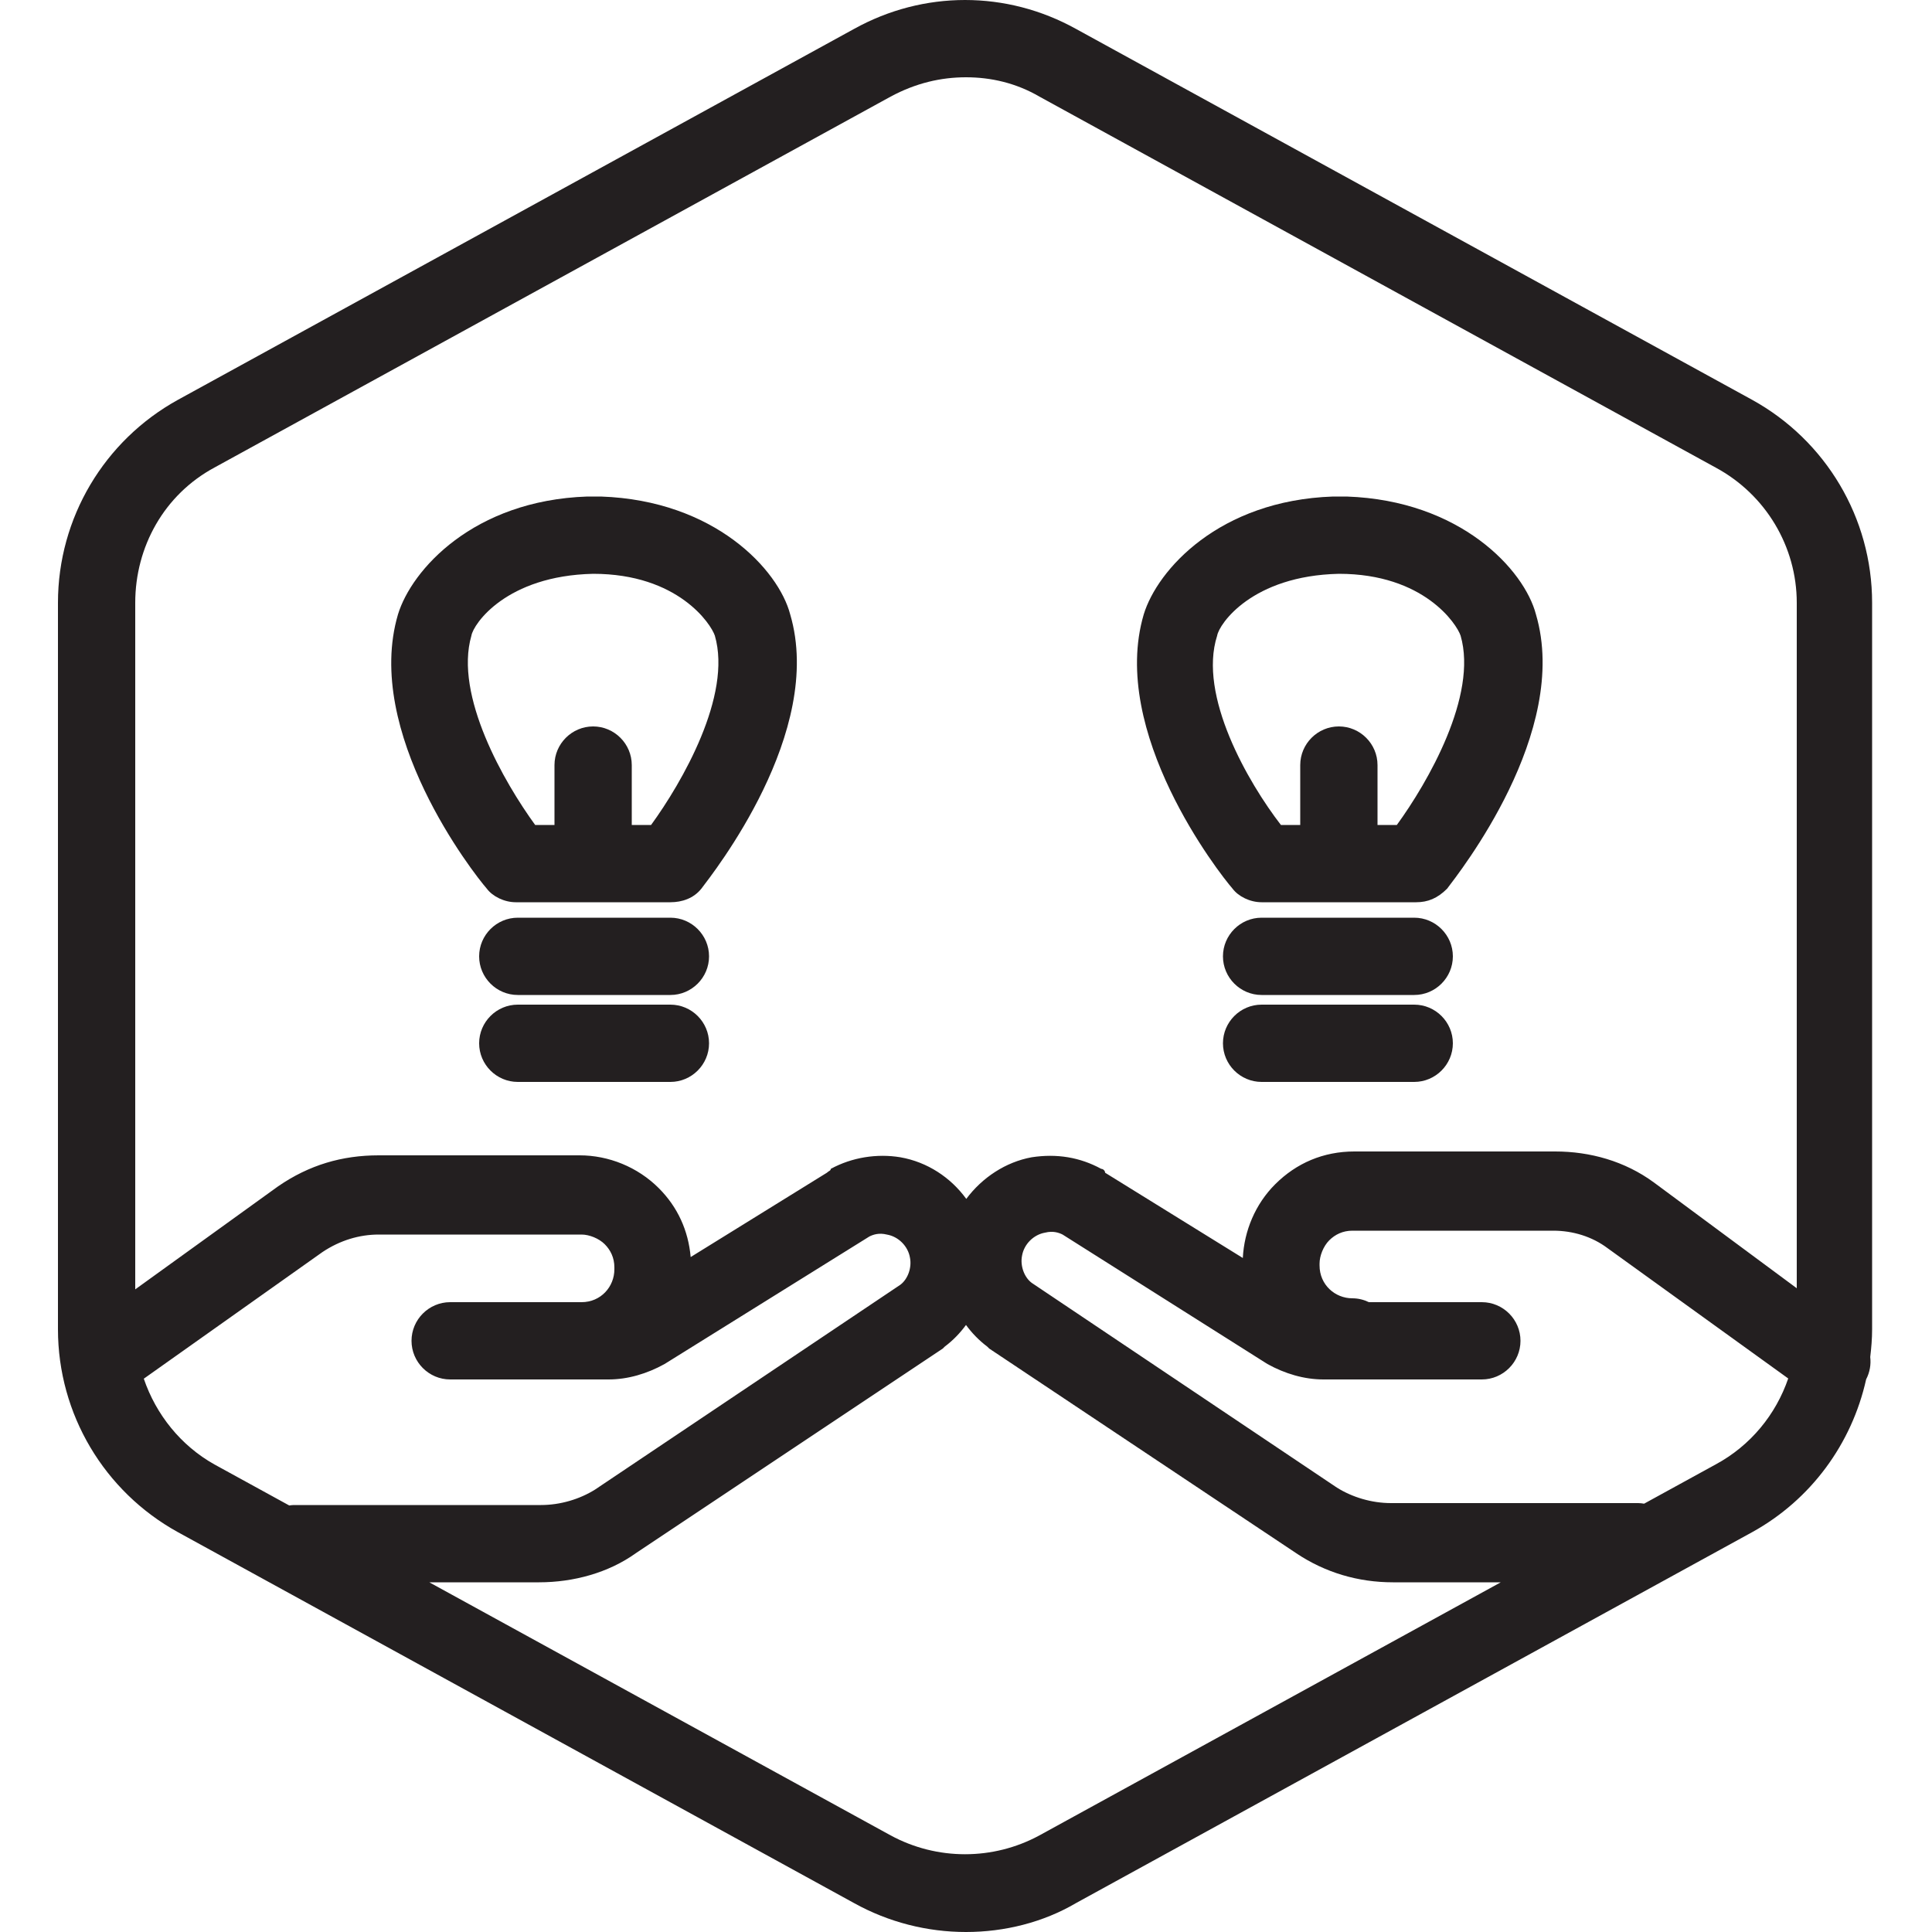
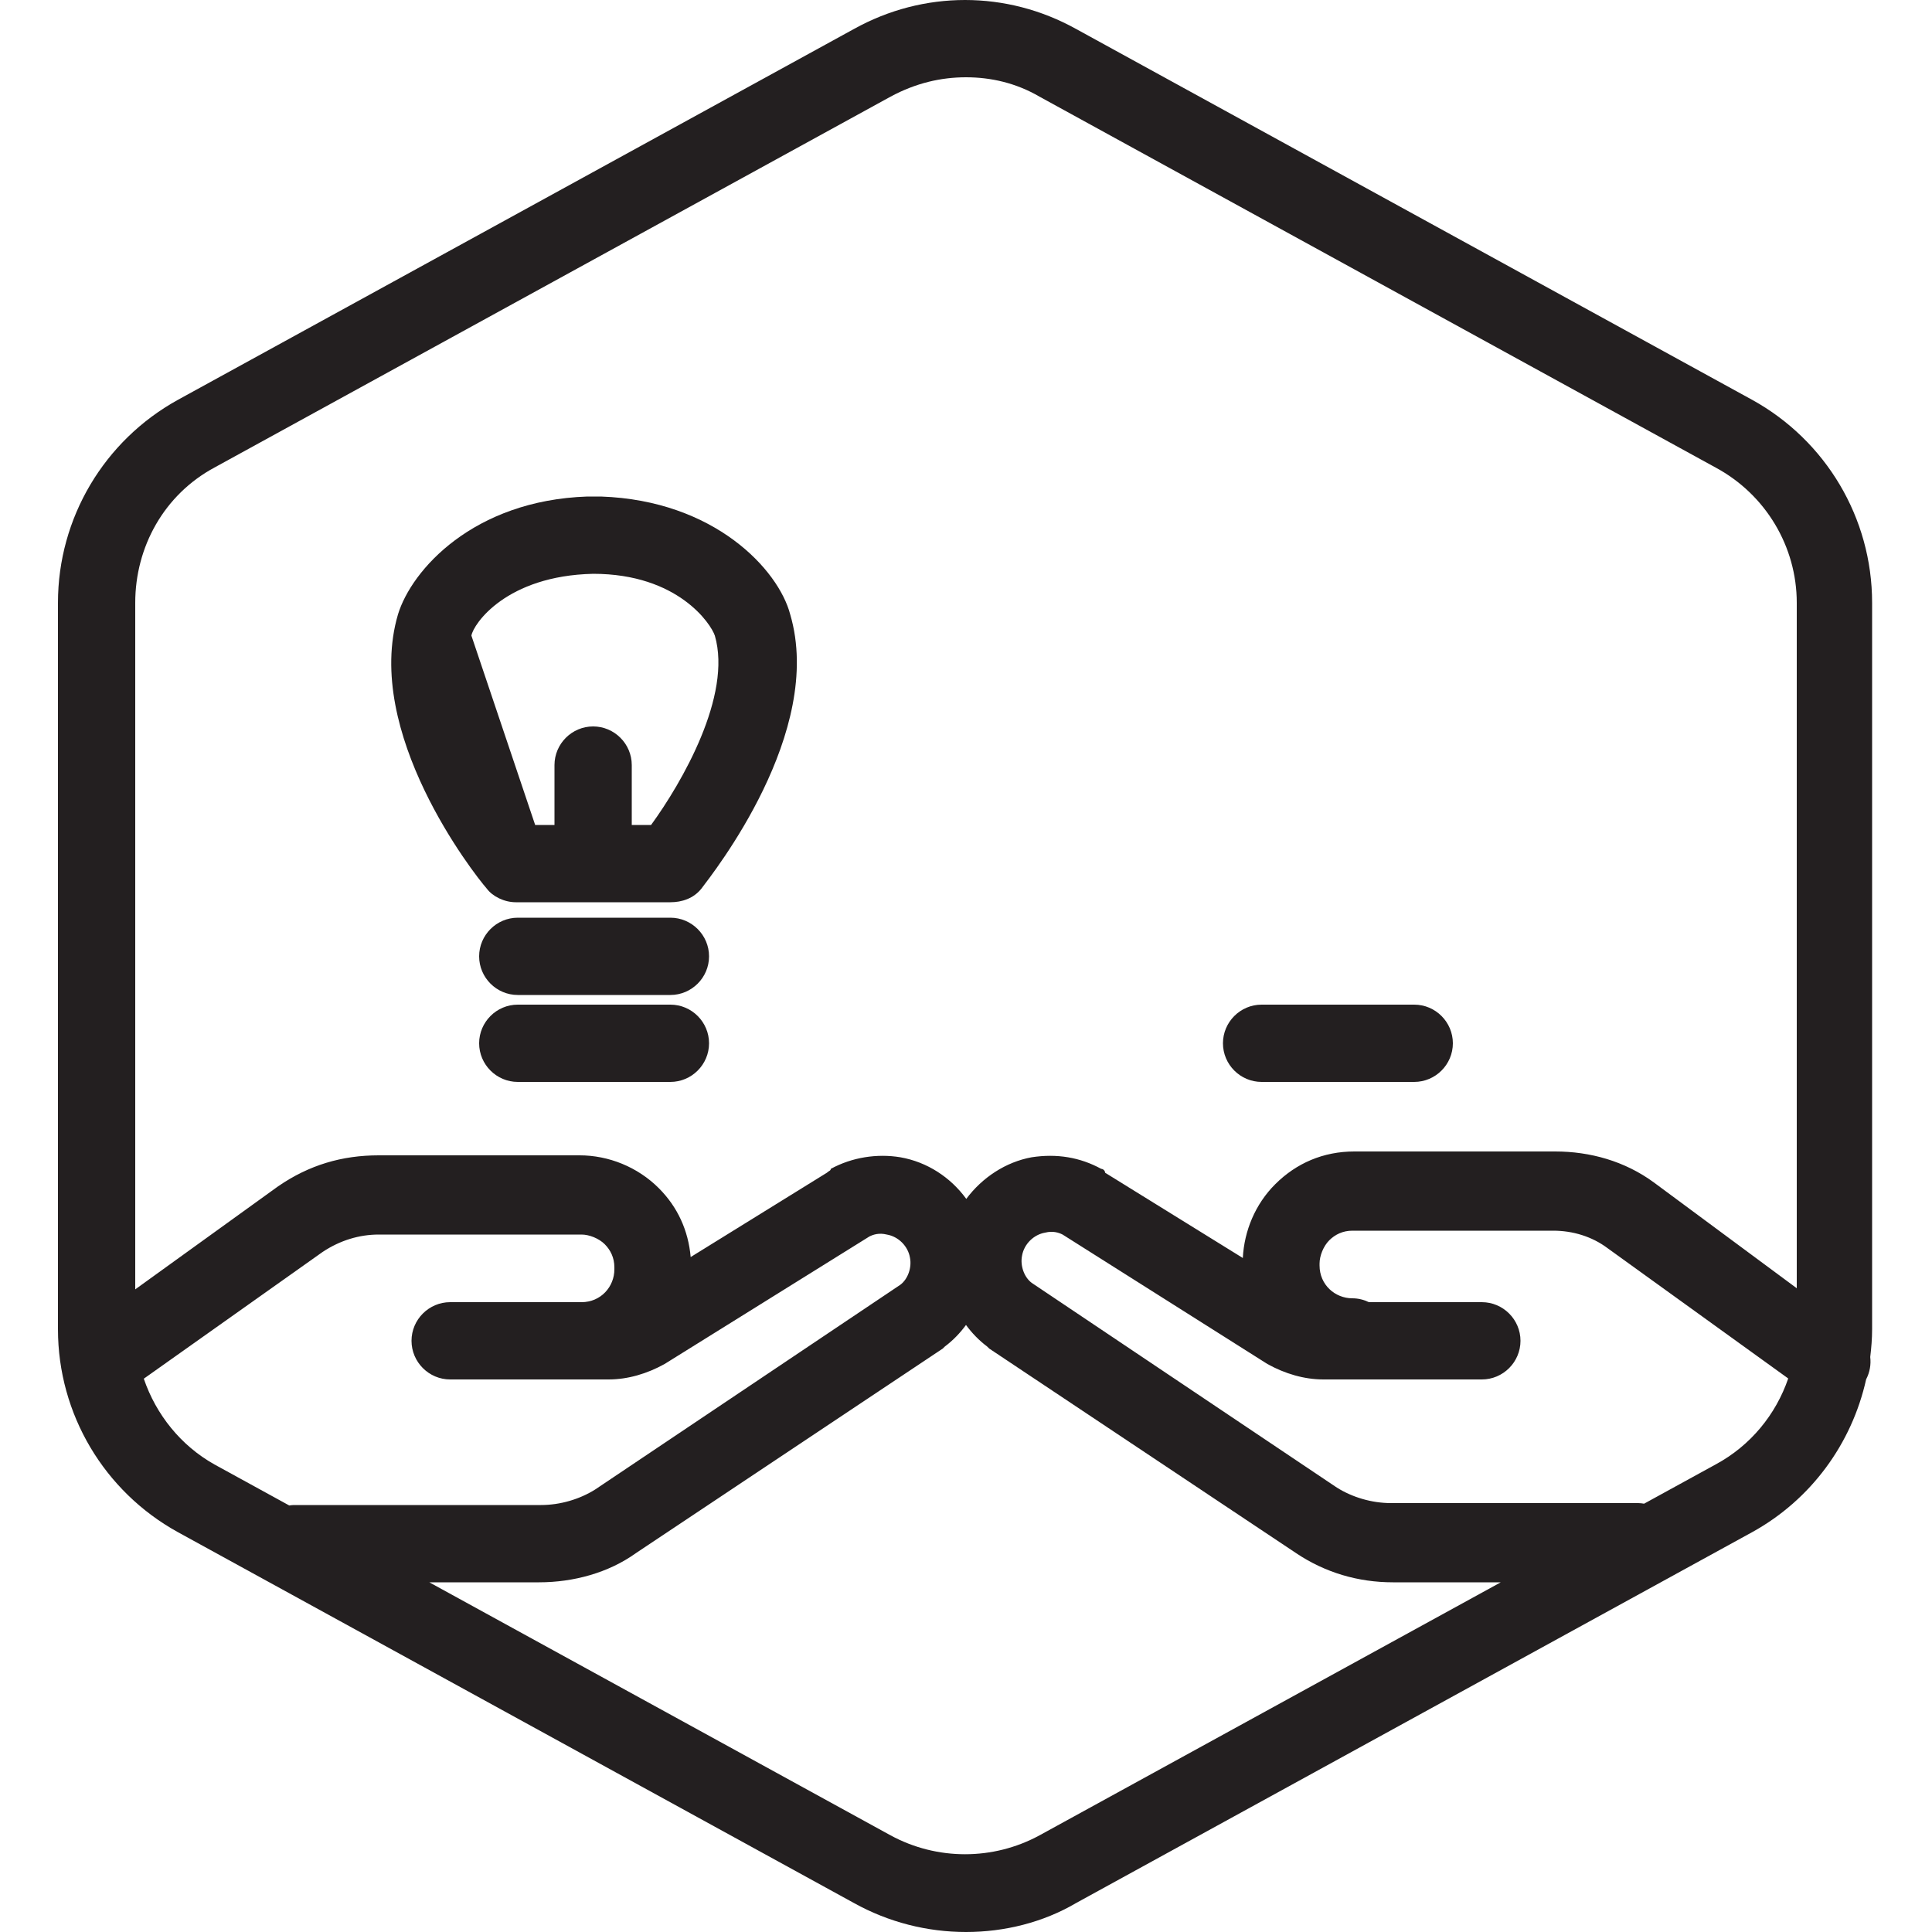
<svg xmlns="http://www.w3.org/2000/svg" version="1.1" id="Layer_1" x="0px" y="0px" viewBox="0 0 100 100" enable-background="new 0 0 100 100" xml:space="preserve">
  <g>
    <path fill="#231F20" d="M96.9,31.2c0-4.4-2.4-8.4-6.2-10.5l-35-19.2c-3.6-2-7.9-2-11.5,0l-35,19.2C5.4,22.8,3,26.8,3,31.2v37.6   c0,4.4,2.4,8.4,6.2,10.5l35,19.2c1.8,1,3.8,1.5,5.8,1.5s4-0.5,5.7-1.5l35-19.2c3.033-1.676,5.15-4.571,5.891-7.906   c0.191-0.366,0.258-0.769,0.212-1.156C96.86,69.764,96.9,69.286,96.9,68.8V31.2z M11.1,24.2L46.1,5c1.3-0.7,2.6-1,3.9-1   s2.6,0.3,3.8,1l35,19.2c2.6,1.4,4.2,4.1,4.2,7v35.479L85.6,61.2c-1.5-1.1-3.3-1.6-5.1-1.6H70.1c-1.6,0-3,0.6-4.1,1.7   c-1.029,1.029-1.6,2.411-1.672,3.813L57.2,60.7c0-0.1-0.1-0.2-0.2-0.2c-1.1-0.6-2.3-0.8-3.6-0.6   c-1.34,0.244-2.562,1.048-3.386,2.155C49.21,60.948,48,60.144,46.6,59.9c-1.2-0.2-2.5,0-3.6,0.6c0,0.1-0.1,0.1-0.2,0.2   l-7.051,4.365c-0.121-1.374-0.676-2.592-1.649-3.565c-1.1-1.1-2.6-1.7-4.1-1.7H19.6c-1.9,0-3.6,0.5-5.2,1.6L7,66.737V31.2   C7,28.3,8.5,25.6,11.1,24.2z M7.443,71.361L16.7,64.8c0.9-0.6,1.9-0.9,2.9-0.9h10.5c0.4,0,0.9,0.2,1.2,0.5c0.3,0.3,0.5,0.7,0.5,1.2   v0.1c0,0.9-0.7,1.7-1.7,1.7c0,0,0,0-0.001,0H23.3c-1.1,0-2,0.9-2,2c0,1.1,0.9,2,2,2h8.2c1,0,2-0.3,2.9-0.8L45,64   c0.2-0.1,0.5-0.2,0.9-0.1c0.6,0.1,1.1,0.6,1.2,1.2c0.1,0.5-0.1,1.1-0.5,1.4L30.8,77.1C30,77.6,29,77.9,28,77.9H15.2   c-0.078,0-0.153,0.014-0.229,0.023L11.1,75.8C9.363,74.827,8.076,73.22,7.443,71.361z M53.8,95c-2.4,1.3-5.3,1.3-7.7,0L22.22,81.9   h5.68c1.8,0,3.6-0.5,5-1.5l15.9-10.6l0.1-0.1c0.427-0.32,0.793-0.701,1.1-1.12c0.307,0.419,0.673,0.8,1.1,1.12l0.1,0.1l15.9,10.6   c1.5,1,3.2,1.5,5,1.5h5.58L53.8,95z M88.8,75.8l-3.701,2.03c-0.098-0.015-0.197-0.03-0.299-0.03H72c-1,0-2-0.3-2.8-0.8L53.4,66.4   c-0.4-0.3-0.6-0.9-0.5-1.4c0.1-0.6,0.6-1.1,1.2-1.2c0.4-0.1,0.7,0,0.9,0.1l10.6,6.7c0.9,0.5,1.9,0.8,2.9,0.8h8.2c1.1,0,2-0.9,2-2   c0-1.1-0.9-2-2-2h-5.846c-0.26-0.125-0.548-0.2-0.854-0.2c-0.9,0-1.7-0.7-1.7-1.7v-0.1c0-0.4,0.2-0.9,0.5-1.2s0.7-0.5,1.2-0.5h10.4   c1,0,2,0.3,2.8,0.9l9.358,6.749C91.92,73.213,90.611,74.825,88.8,75.8z" />
    <path fill="#231F20" d="M34.7,47.5h-7.9c-1.1,0-2,0.9-2,2s0.9,2,2,2h7.9c1.1,0,2-0.9,2-2S35.8,47.5,34.7,47.5z" />
    <path fill="#231F20" d="M34.7,52h-7.9c-1.1,0-2,0.9-2,2s0.9,2,2,2h7.9c1.1,0,2-0.9,2-2S35.8,52,34.7,52z" />
-     <path fill="#231F20" d="M26.7,46.7h8c0.6,0,1.2-0.2,1.6-0.7c0.6-0.8,6.4-8.1,4.6-14.2c-0.6-2.3-3.9-5.9-9.8-6.1c-0.1,0-0.1,0-0.2,0   h-0.3c-0.1,0-0.1,0-0.2,0c-5.9,0.2-9.1,3.8-9.8,6.1c-1.8,6.1,3.9,13.4,4.6,14.2C25.5,46.4,26.1,46.7,26.7,46.7z M24.4,32.9   c0.1-0.6,1.8-3.1,6.3-3.2c4.4,0,6.1,2.6,6.3,3.2c0.9,3.1-1.7,7.6-3.3,9.8h-1v-3.1c0-1.1-0.9-2-2-2c-1.1,0-2,0.9-2,2v3.1h-1   C26.1,40.5,23.5,36,24.4,32.9z" />
-     <path fill="#231F20" d="M73.2,47.5h-7.9c-1.1,0-2,0.9-2,2s0.9,2,2,2h7.9c1.1,0,2-0.9,2-2S74.3,47.5,73.2,47.5z" />
+     <path fill="#231F20" d="M26.7,46.7h8c0.6,0,1.2-0.2,1.6-0.7c0.6-0.8,6.4-8.1,4.6-14.2c-0.6-2.3-3.9-5.9-9.8-6.1c-0.1,0-0.1,0-0.2,0   h-0.3c-0.1,0-0.1,0-0.2,0c-5.9,0.2-9.1,3.8-9.8,6.1c-1.8,6.1,3.9,13.4,4.6,14.2C25.5,46.4,26.1,46.7,26.7,46.7z M24.4,32.9   c0.1-0.6,1.8-3.1,6.3-3.2c4.4,0,6.1,2.6,6.3,3.2c0.9,3.1-1.7,7.6-3.3,9.8h-1v-3.1c0-1.1-0.9-2-2-2c-1.1,0-2,0.9-2,2v3.1h-1   z" />
    <path fill="#231F20" d="M73.2,52h-7.9c-1.1,0-2,0.9-2,2s0.9,2,2,2h7.9c1.1,0,2-0.9,2-2S74.3,52,73.2,52z" />
-     <path fill="#231F20" d="M65.3,46.7h8c0.6,0,1.1-0.2,1.6-0.7c0.6-0.8,6.4-8.1,4.6-14.2c-0.6-2.3-3.9-5.9-9.8-6.1c-0.1,0-0.1,0-0.2,0   h-0.3c-0.1,0-0.1,0-0.2,0c-5.9,0.2-9.1,3.8-9.8,6.1c-1.8,6.1,3.9,13.4,4.6,14.2C64.1,46.4,64.7,46.7,65.3,46.7z M63,32.9   c0.1-0.6,1.8-3.1,6.3-3.2c4.4,0,6.1,2.6,6.3,3.2c0.9,3.1-1.7,7.6-3.3,9.8h-1v-3.1c0-1.1-0.9-2-2-2c-1.1,0-2,0.9-2,2v3.1h-1   C64.6,40.5,62,36,63,32.9z" />
  </g>
</svg>